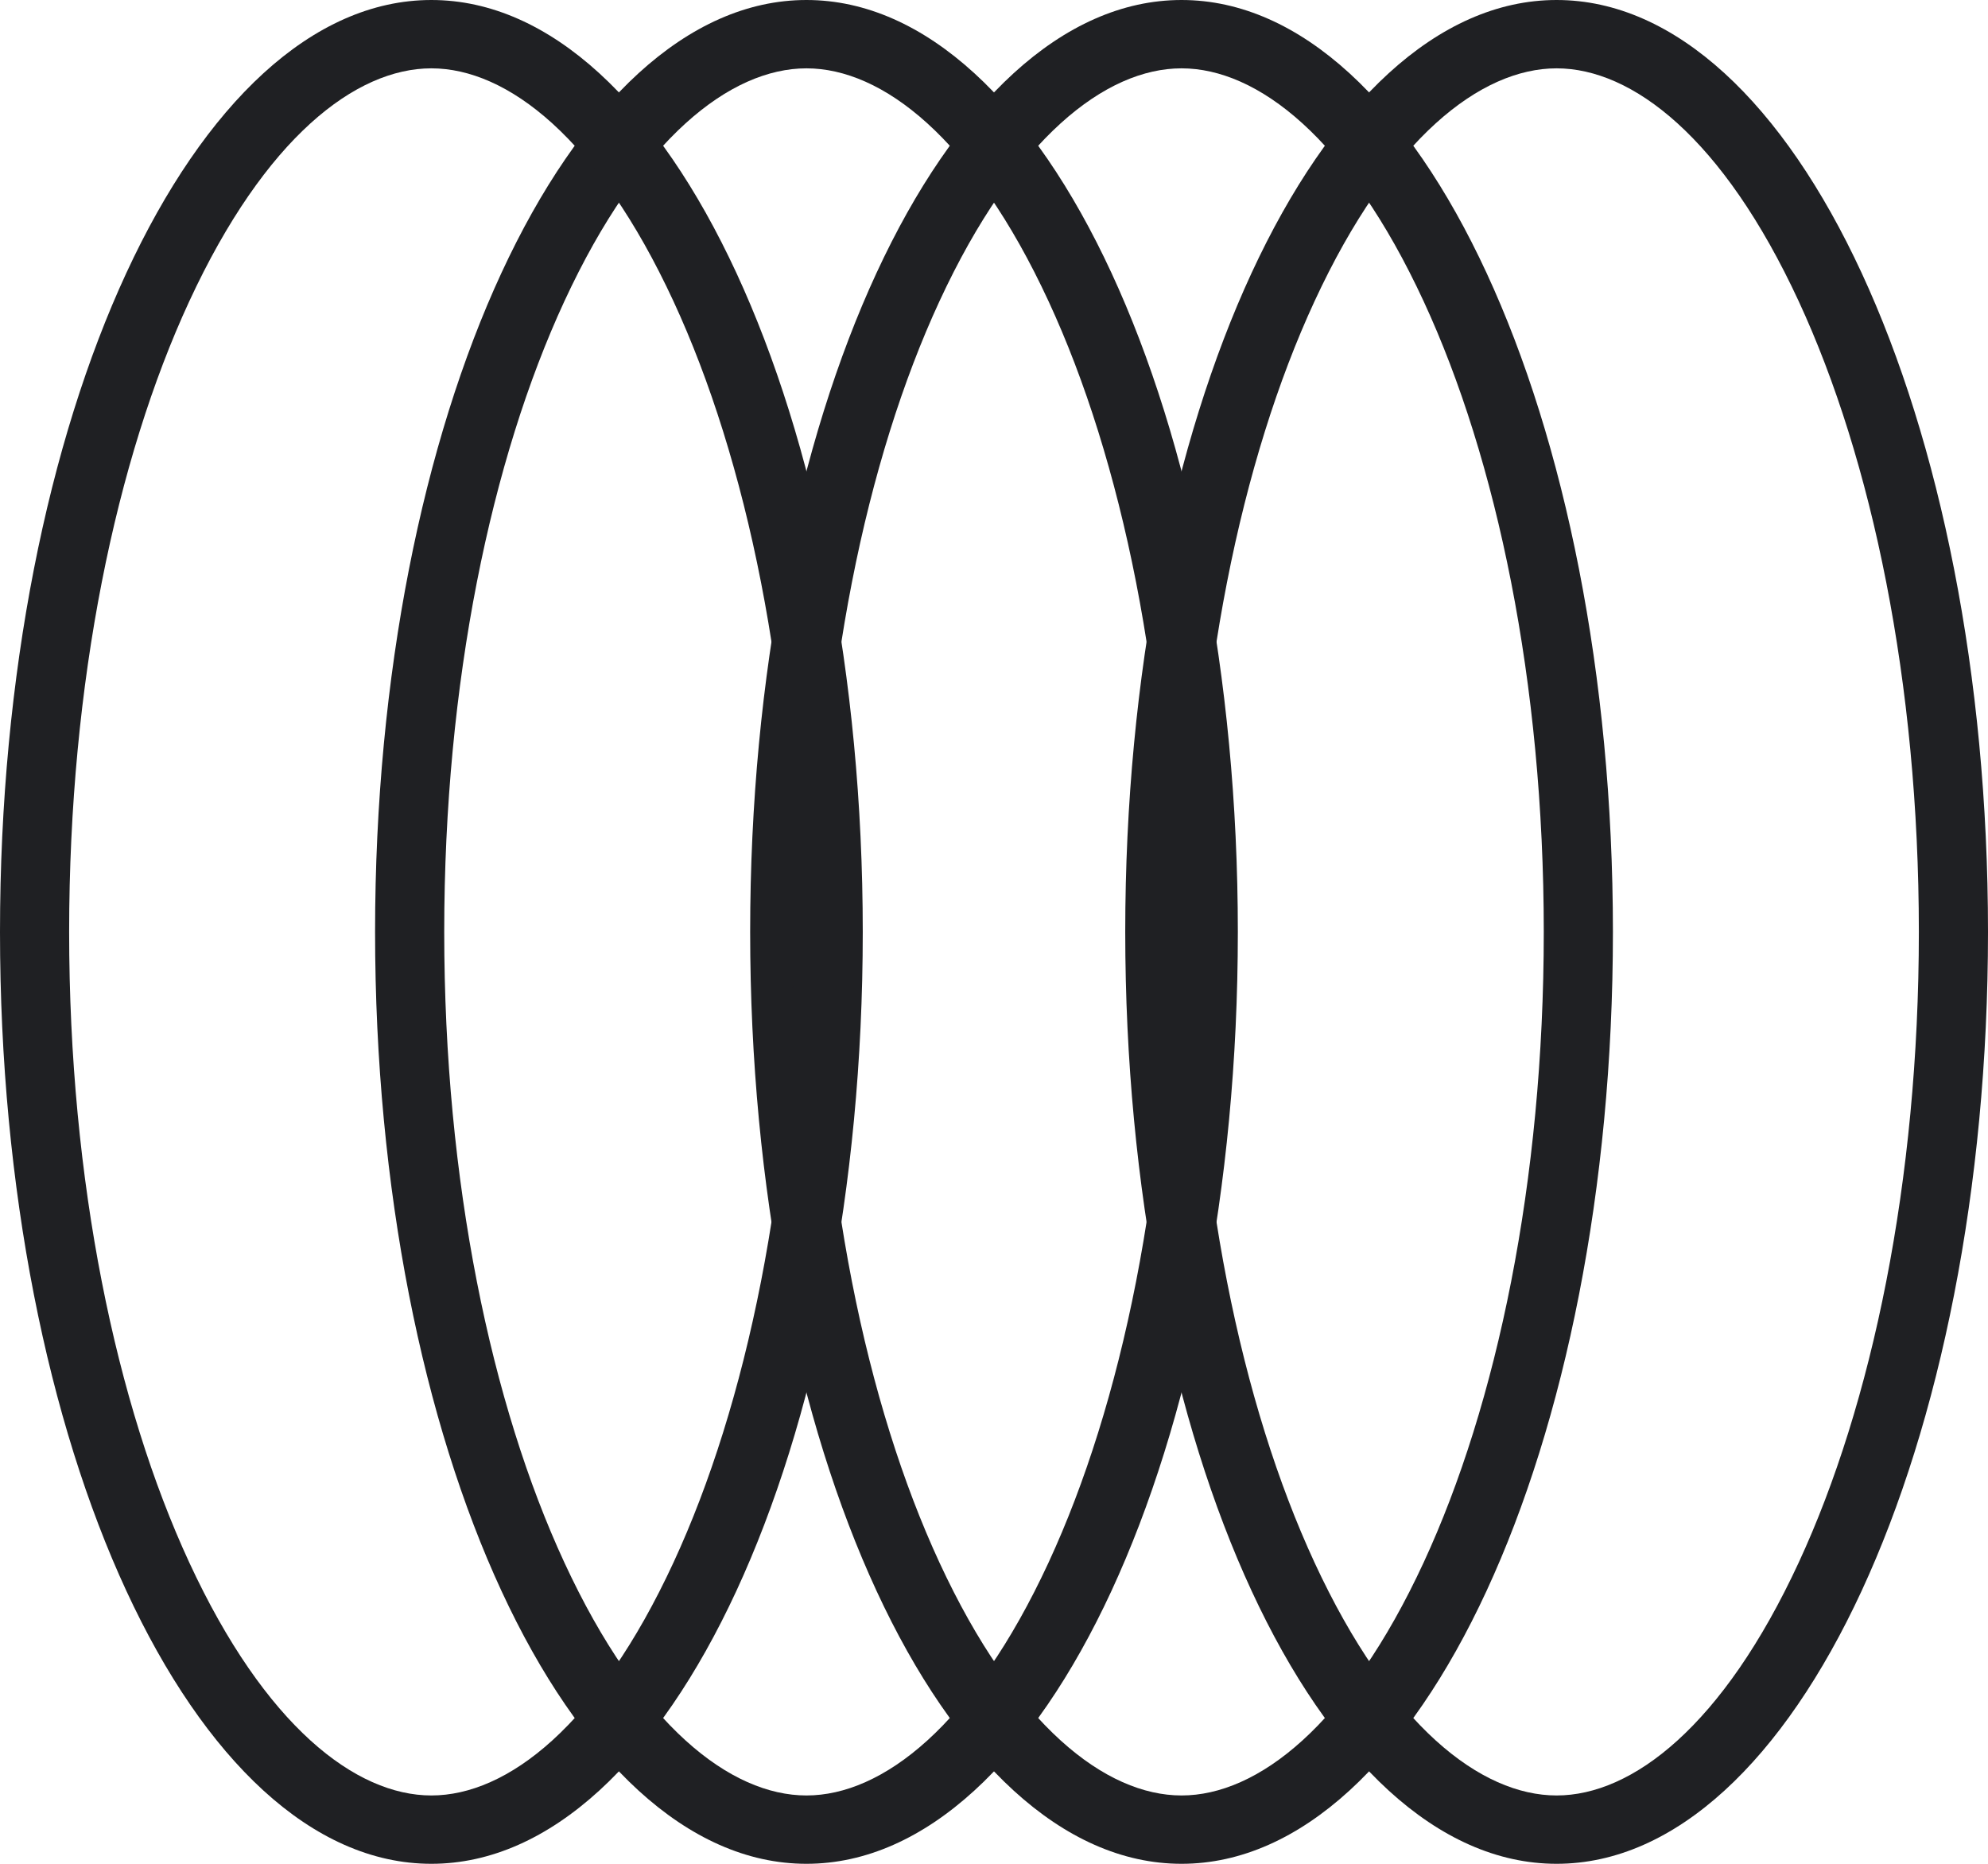
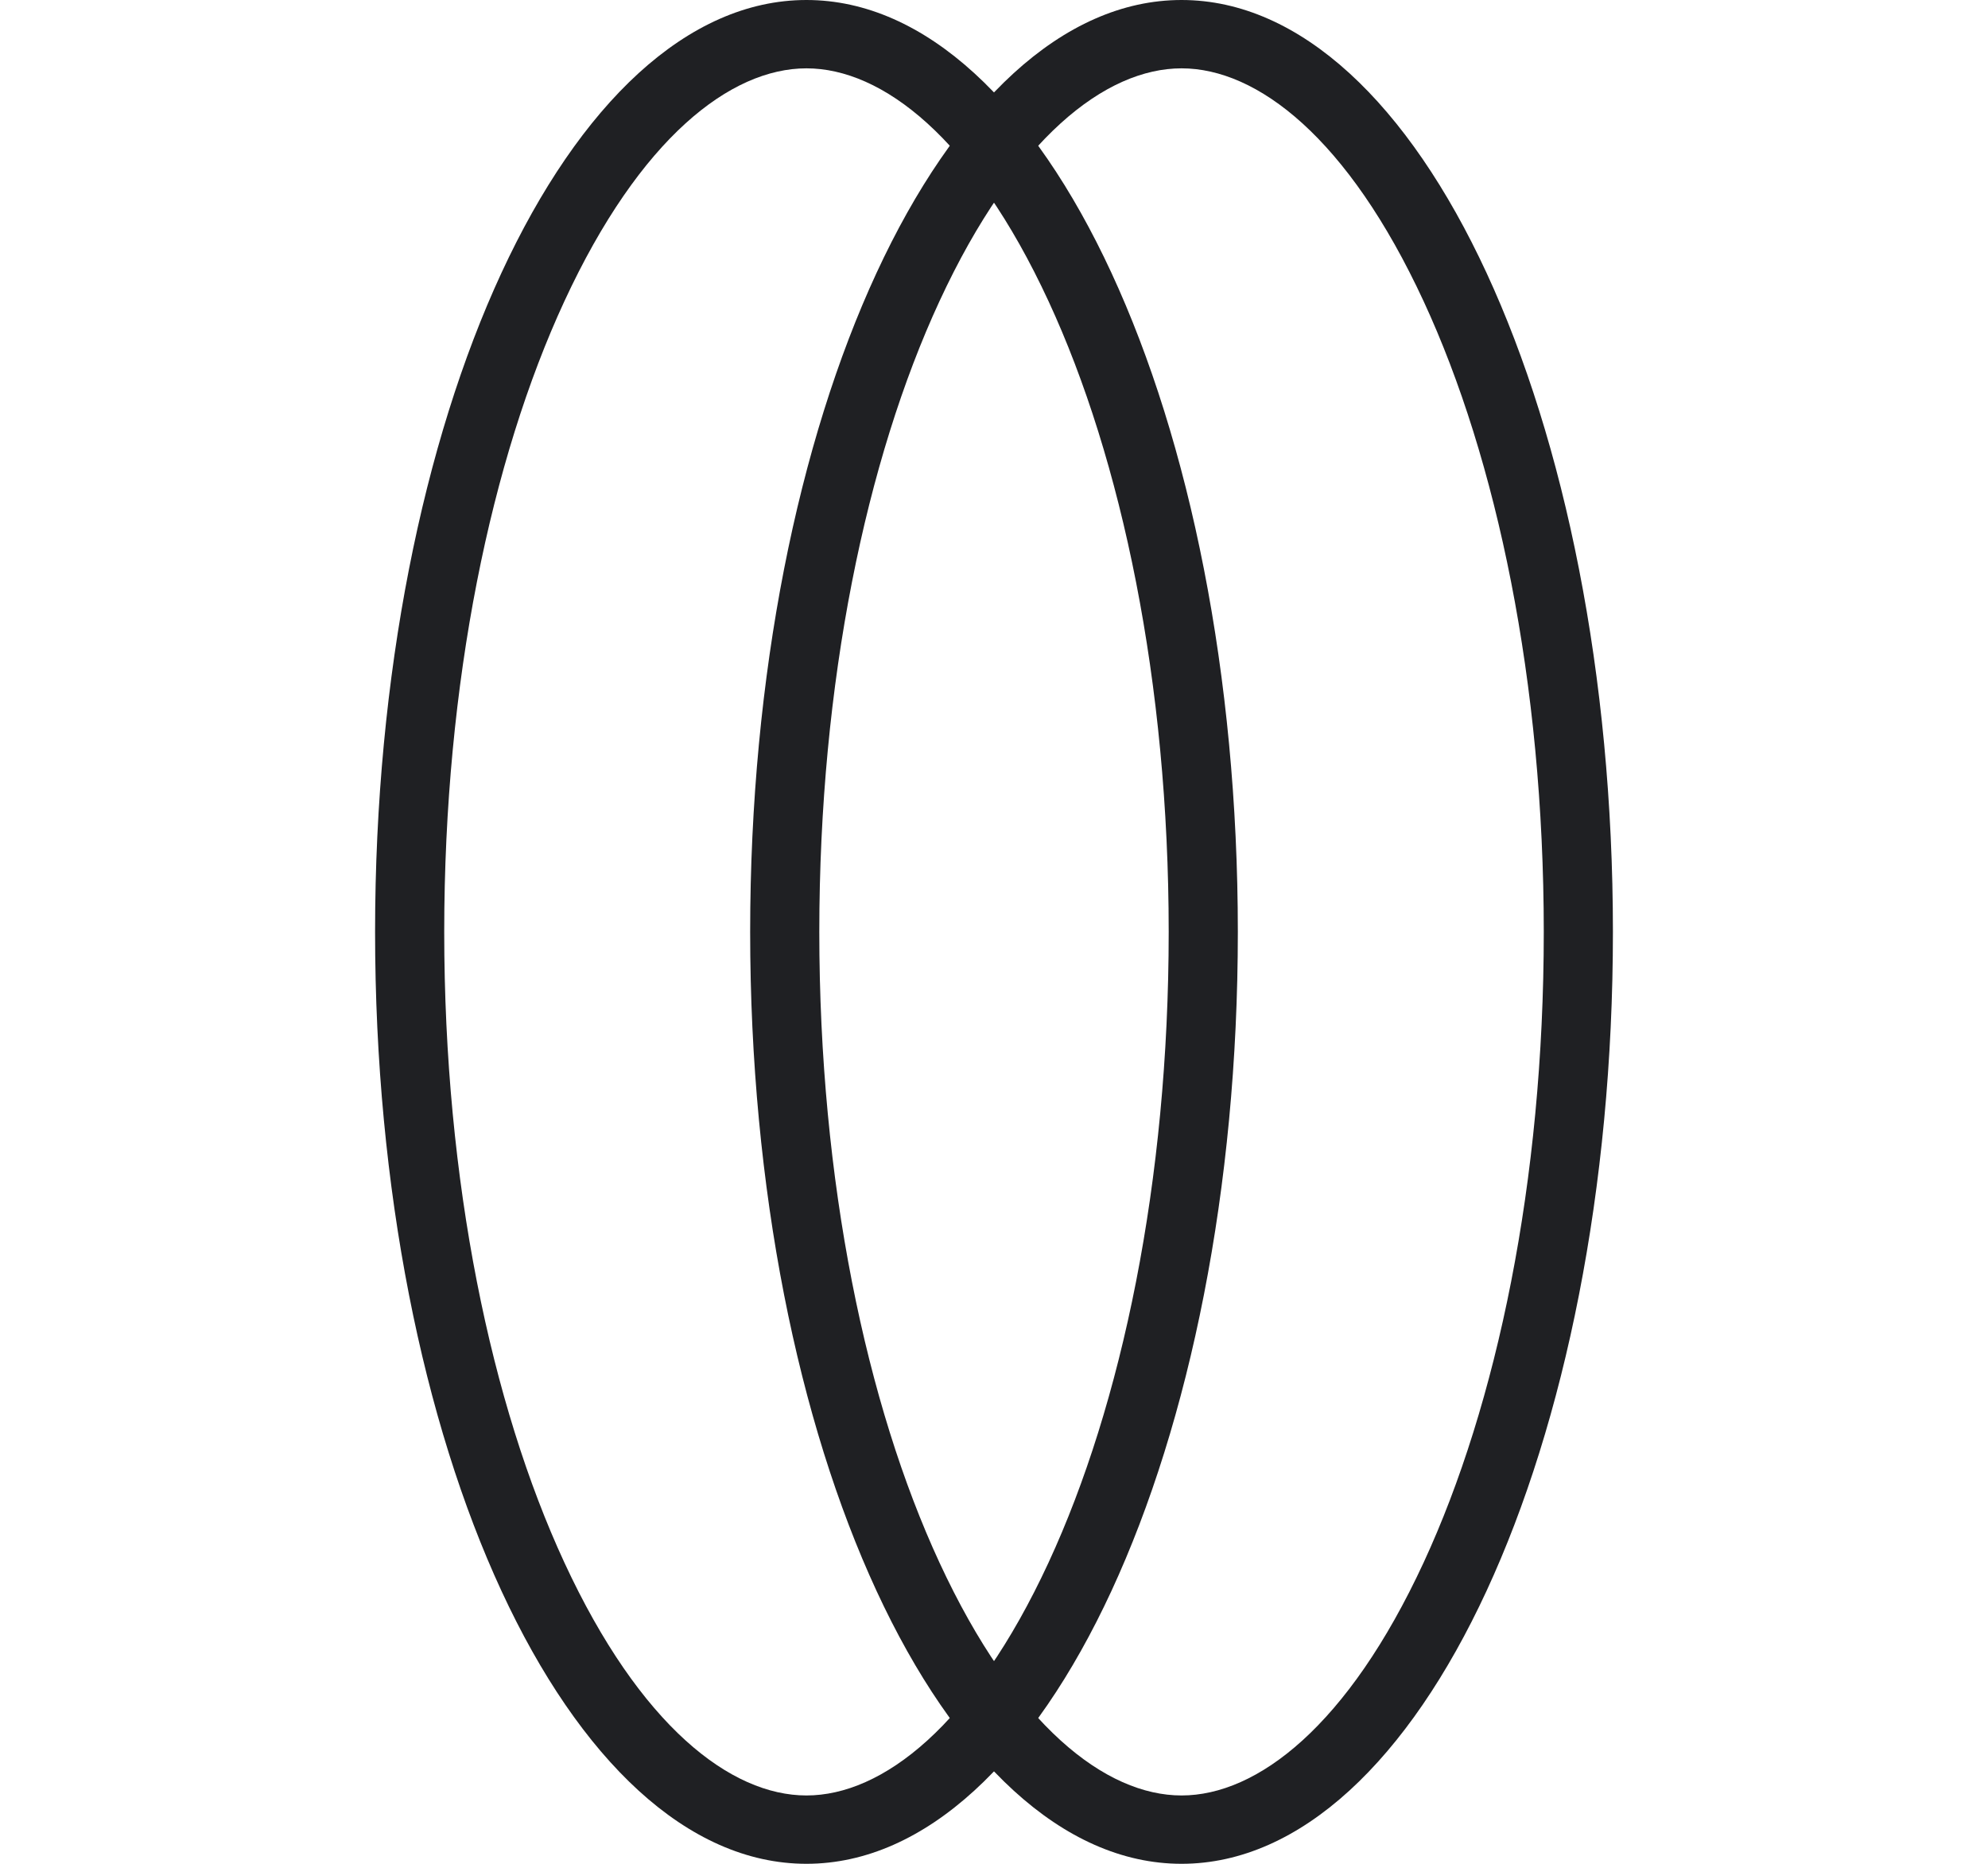
<svg xmlns="http://www.w3.org/2000/svg" width="64" height="60" viewBox="0 0 64 60" fill="none">
-   <path fill-rule="evenodd" clip-rule="evenodd" d="M57.908 9.702C55.466 4.427 52.545 2.2 50.112 2.2C47.68 2.2 44.759 4.427 42.317 9.702C39.965 14.783 38.451 21.958 38.451 30C38.451 38.042 39.965 45.217 42.317 50.298C44.759 55.573 47.68 57.8 50.112 57.8C52.545 57.8 55.466 55.573 57.908 50.298C60.26 45.217 61.774 38.042 61.774 30C61.774 21.958 60.26 14.783 57.908 9.702ZM64 30C64 13.431 57.782 -3.31347e-07 50.112 0C42.443 3.31347e-07 36.225 13.431 36.225 30C36.225 46.569 42.443 60 50.112 60C57.782 60 64 46.569 64 30Z" fill="#1F2023" />
  <path fill-rule="evenodd" clip-rule="evenodd" d="M45.833 9.702C43.391 4.427 40.47 2.2 38.038 2.2C35.605 2.2 32.684 4.427 30.242 9.702C27.89 14.783 26.376 21.958 26.376 30C26.376 38.042 27.89 45.217 30.242 50.298C32.684 55.573 35.605 57.8 38.038 57.8C40.47 57.8 43.391 55.573 45.833 50.298C48.185 45.217 49.699 38.042 49.699 30C49.699 21.958 48.185 14.783 45.833 9.702ZM51.925 30C51.925 13.431 45.707 1.90307e-07 38.038 5.21654e-07C30.368 8.53001e-07 24.15 13.431 24.15 30C24.15 46.569 30.368 60 38.038 60C45.707 60 51.925 46.569 51.925 30Z" fill="#1F2023" />
  <path fill-rule="evenodd" clip-rule="evenodd" d="M33.758 9.702C31.316 4.427 28.395 2.2 25.962 2.2C23.53 2.2 20.609 4.427 18.167 9.702C15.815 14.783 14.301 21.958 14.301 30C14.301 38.042 15.815 45.217 18.167 50.298C20.609 55.573 23.53 57.8 25.962 57.8C28.395 57.8 31.316 55.573 33.758 50.298C36.11 45.217 37.624 38.042 37.624 30C37.624 21.958 36.11 14.783 33.758 9.702ZM39.85 30C39.85 13.431 33.632 7.11958e-07 25.962 1.04331e-06C18.293 1.37465e-06 12.075 13.431 12.075 30C12.075 46.569 18.293 60 25.962 60C33.632 60 39.85 46.569 39.85 30Z" fill="#1F2023" />
-   <path fill-rule="evenodd" clip-rule="evenodd" d="M21.683 9.702C19.241 4.427 16.32 2.2 13.887 2.2C11.455 2.2 8.534 4.427 6.092 9.702C3.74 14.783 2.226 21.958 2.226 30C2.226 38.042 3.74 45.217 6.092 50.298C8.534 55.573 11.455 57.8 13.887 57.8C16.32 57.8 19.241 55.573 21.683 50.298C24.035 45.217 25.549 38.042 25.549 30C25.549 21.958 24.035 14.783 21.683 9.702ZM27.775 30C27.775 13.431 21.557 1.23361e-06 13.887 1.56496e-06C6.218 1.89631e-06 -7.32788e-07 13.431 0 30C7.32788e-07 46.569 6.218 60 13.887 60C21.557 60 27.775 46.569 27.775 30Z" fill="#1F2023" />
</svg>